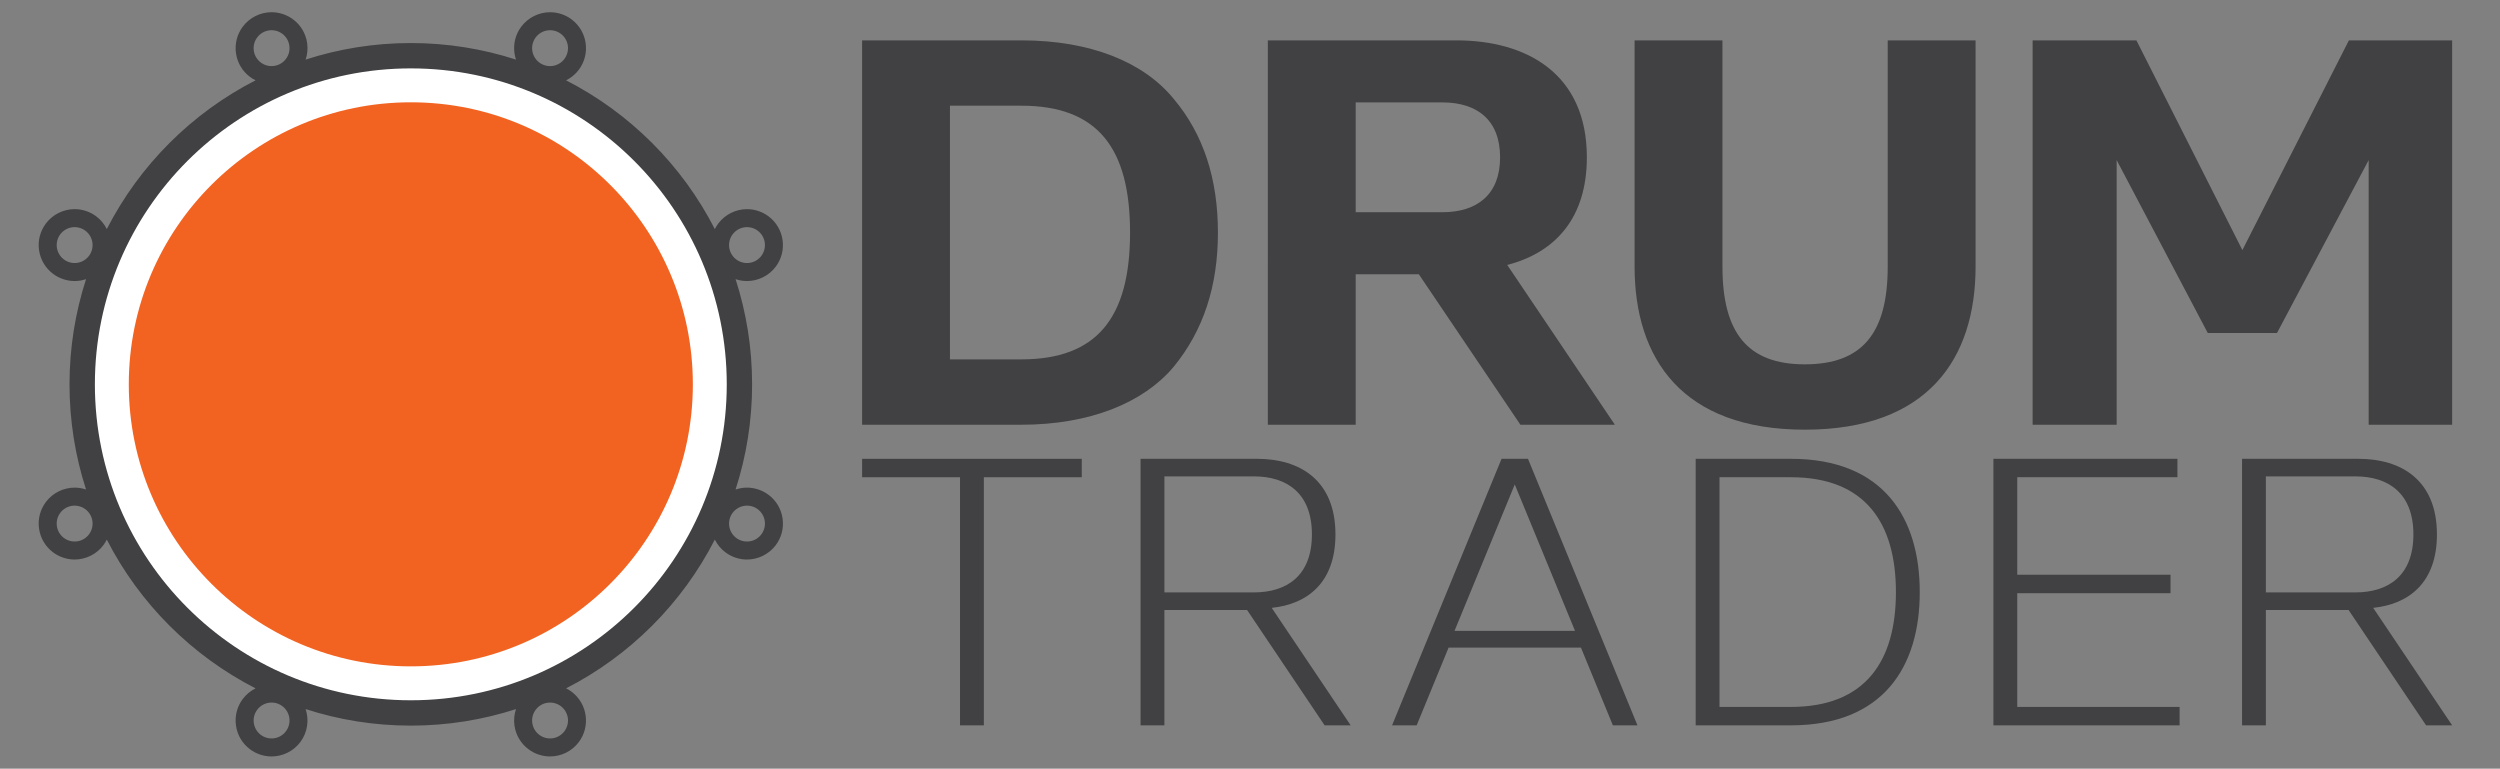
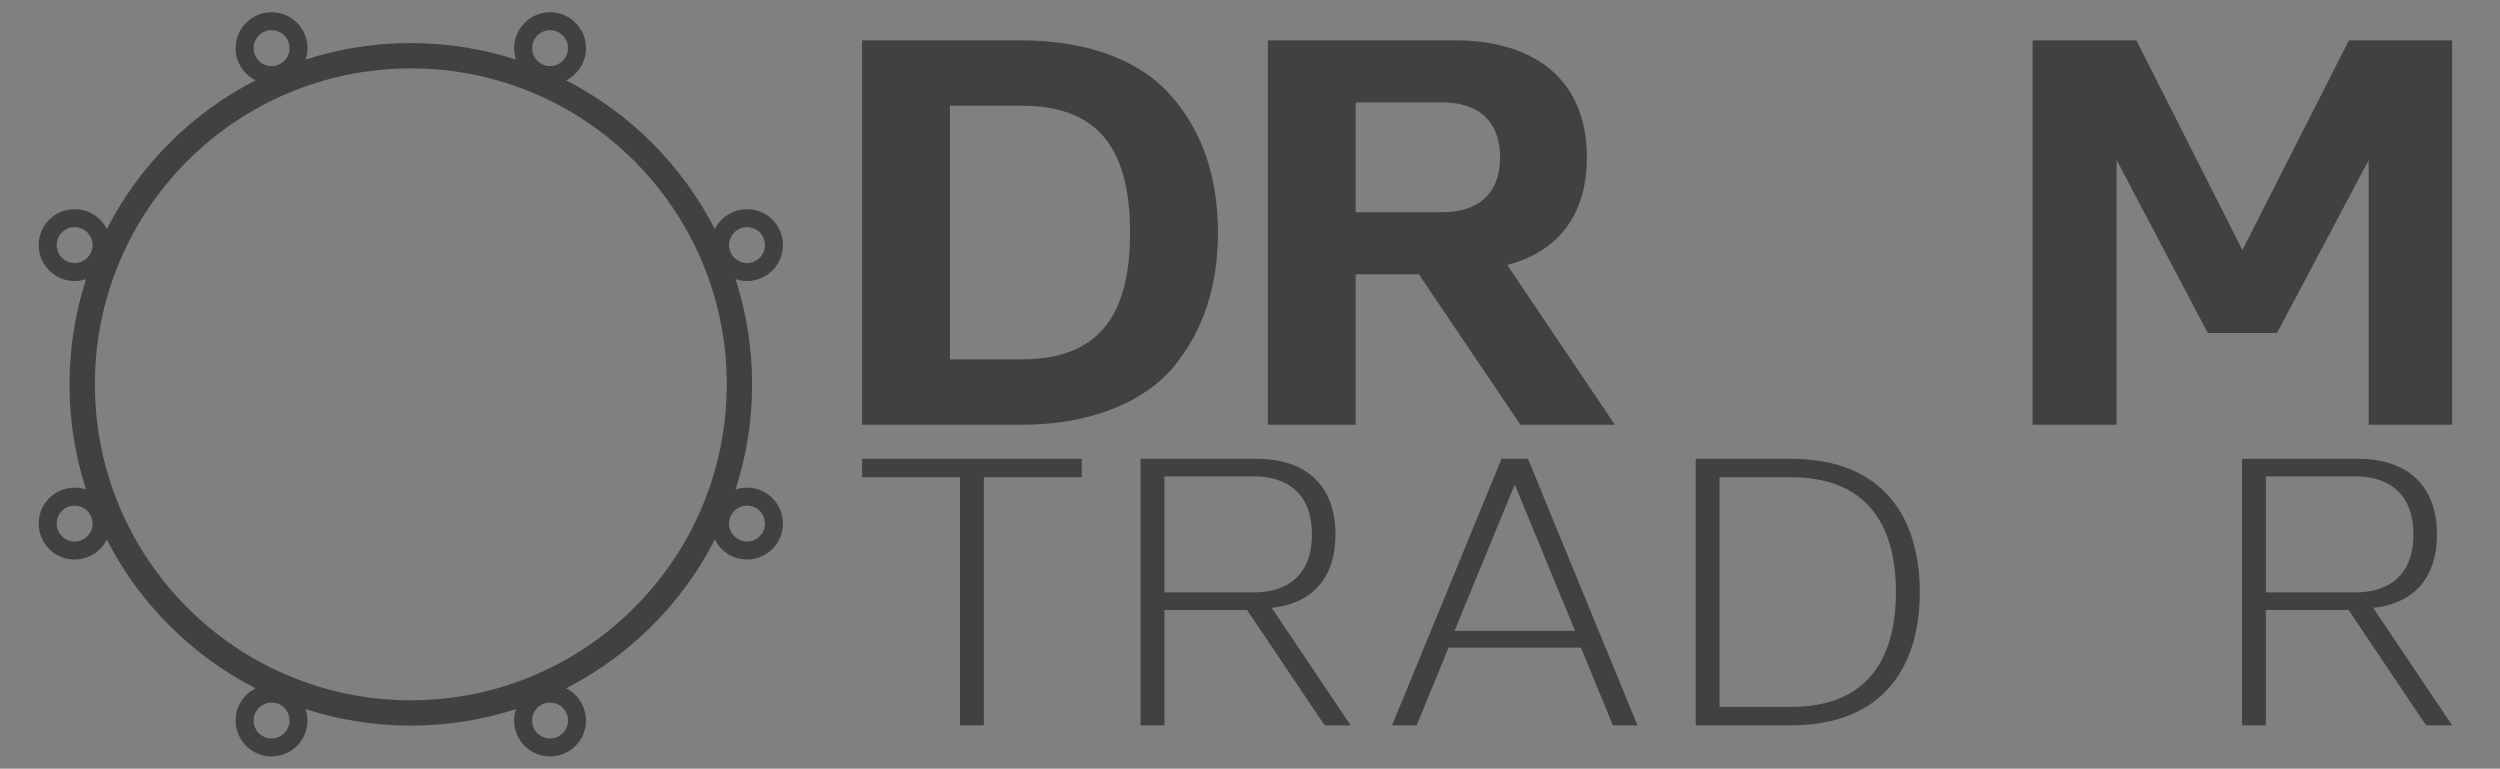
<svg xmlns="http://www.w3.org/2000/svg" id="Layer_1" x="0px" y="0px" width="455.337px" height="140px" viewBox="0 0 455.337 140" xml:space="preserve">
  <rect x="0" y="0" width="455.337" height="140" fill="#808080" stroke="none" />
-   <circle fill="#FFFFFF" cx="74.825" cy="70" r="59.75" />
  <g>
    <path fill="#414042" d="M142.538,94.453c-0.244-1.732-1.148-3.266-2.539-4.313c-1.129-0.855-2.531-1.326-3.945-1.326  c-0.715,0-1.417,0.123-2.082,0.348c1.954-6.035,3.013-12.475,3.013-19.16c0-6.688-1.06-13.123-3.013-19.16  c0.668,0.229,1.373,0.344,2.081,0.344c2.047,0,4.002-0.977,5.23-2.607c2.171-2.883,1.593-6.992-1.288-9.166  c-1.128-0.852-2.528-1.32-3.94-1.32c-2.047,0-4.003,0.977-5.223,2.602c-0.248,0.326-0.458,0.672-0.638,1.029  c-5.952-11.629-15.461-21.141-27.091-27.094c0.899-0.445,1.697-1.098,2.308-1.912c2.176-2.881,1.602-6.992-1.282-9.172  c-1.128-0.85-2.528-1.32-3.941-1.32c-2.042,0-3.996,0.973-5.23,2.607c-1.052,1.396-1.497,3.119-1.255,4.85  c0.058,0.404,0.153,0.793,0.279,1.172C87.947,8.9,81.51,7.84,74.825,7.84c-6.686,0-13.125,1.061-19.16,3.014  c0.322-0.951,0.423-1.969,0.281-2.992c-0.244-1.732-1.146-3.266-2.539-4.314c-1.129-0.852-2.529-1.322-3.944-1.322  c-2.045,0-4,0.975-5.226,2.605c-1.056,1.395-1.502,3.119-1.257,4.855c0.243,1.73,1.146,3.264,2.541,4.313  c0.321,0.244,0.667,0.453,1.028,0.629C34.918,20.58,25.406,30.09,19.453,41.723c-0.447-0.898-1.092-1.691-1.915-2.311  c-1.129-0.852-2.528-1.322-3.942-1.322c-2.045,0-4,0.977-5.229,2.607c-1.053,1.396-1.5,3.121-1.255,4.854  c0.244,1.73,1.148,3.264,2.541,4.313c1.129,0.852,2.529,1.322,3.941,1.322c0.715,0,1.418-0.123,2.083-0.346  c-1.955,6.037-3.015,12.475-3.015,19.162c0,6.686,1.059,13.121,3.013,19.156c-0.669-0.225-1.373-0.344-2.08-0.344  c-2.046,0-4.001,0.977-5.223,2.602c-1.055,1.393-1.502,3.115-1.261,4.848c0.24,1.734,1.146,3.271,2.542,4.326  c1.129,0.85,2.529,1.318,3.941,1.318c2.049,0,4.005-0.977,5.224-2.602c0.246-0.324,0.456-0.67,0.635-1.029  c5.952,11.633,15.464,21.143,27.095,27.096c-0.898,0.447-1.697,1.1-2.312,1.914c-1.055,1.398-1.501,3.123-1.256,4.855  c0.243,1.73,1.146,3.264,2.533,4.307c1.129,0.857,2.533,1.326,3.949,1.326c2.051,0,4.008-0.977,5.227-2.604  c1.346-1.787,1.634-4.045,0.973-6.025c6.037,1.953,12.476,3.014,19.163,3.014c6.686,0,13.123-1.061,19.159-3.012  c-0.321,0.949-0.424,1.965-0.283,2.986c0.244,1.732,1.146,3.268,2.54,4.316c1.129,0.857,2.531,1.324,3.946,1.324  c2.051,0,4.008-0.977,5.225-2.604c2.171-2.879,1.598-6.99-1.289-9.174c-0.318-0.242-0.663-0.449-1.021-0.625  c11.631-5.951,21.142-15.463,27.094-27.096c0.449,0.902,1.099,1.697,1.93,2.322c1.141,0.855,2.5,1.311,3.927,1.311  c2.045,0,4-0.975,5.228-2.604C142.333,97.91,142.781,96.188,142.538,94.453z M99.731,5.535c1.79-0.254,3.441,0.994,3.692,2.781  c0.25,1.787-0.995,3.443-2.783,3.693c-1.786,0.252-3.44-0.998-3.69-2.783C96.699,7.436,97.946,5.785,99.731,5.535z M46.854,6.805  c1.087-1.441,3.136-1.73,4.577-0.645c1.44,1.086,1.732,3.137,0.644,4.58c-1.086,1.439-3.136,1.729-4.577,0.643  C46.053,10.293,45.766,8.248,46.854,6.805z M15.544,47.262c-1.445,1.078-3.496,0.777-4.572-0.674s-0.774-3.498,0.673-4.574  c1.45-1.076,3.496-0.775,4.573,0.676C17.296,44.137,16.994,46.184,15.544,47.262z M16.83,95.84  c-0.264,1.785-1.925,3.021-3.711,2.754c-1.786-0.262-3.021-1.922-2.759-3.709c0.265-1.785,1.924-3.021,3.711-2.754  C15.857,92.391,17.092,94.055,16.83,95.84z M49.916,134.467c-1.787,0.25-3.437-0.994-3.689-2.779  c-0.25-1.789,0.993-3.443,2.781-3.695c1.791-0.254,3.441,0.996,3.694,2.783C52.95,132.563,51.705,134.217,49.916,134.467z   M102.794,133.195c-1.083,1.441-3.133,1.73-4.573,0.646c-1.443-1.088-1.733-3.139-0.646-4.576c1.086-1.445,3.135-1.734,4.579-0.646  C103.596,129.707,103.884,131.754,102.794,133.195z M74.825,127.545c-31.779,0-57.543-25.764-57.543-57.545  s25.764-57.543,57.543-57.543S132.368,38.219,132.368,70S106.604,127.545,74.825,127.545z M132.82,44.164  c0.263-1.789,1.925-3.021,3.712-2.76s3.019,1.924,2.756,3.711c-0.262,1.787-1.922,3.02-3.709,2.758  C133.793,47.609,132.558,45.947,132.82,44.164z M138.006,97.988c-1.451,1.076-3.497,0.771-4.574-0.678  c-1.077-1.445-0.776-3.494,0.674-4.57c1.448-1.076,3.497-0.777,4.572,0.674C139.754,94.861,139.456,96.908,138.006,97.988z" />
-     <circle fill="#F26322" cx="74.825" cy="70" r="51.368" />
  </g>
  <g>
    <g>
      <path fill="#414042" d="M157.021,7.352h29.003c12.5,0,22.202,3.9,27.701,10.6c5.501,6.5,8.102,14.701,8.102,24.404   c0,9.699-2.601,17.801-8.102,24.5c-5.499,6.5-15.202,10.502-27.701,10.502h-29.003V7.352z M173.022,19.252v46.203h13.001   c13.701,0,19.801-7.498,19.801-23.1c0-15.404-5.9-23.104-19.801-23.104H173.022z" />
      <path fill="#414042" d="M230.918,7.352h34.302c12.902,0,23.802,6.1,23.802,21.301c0,10.9-5.601,17.301-14.501,19.602   l19.602,29.104h-17.202L258.42,49.953h-11.501v27.404h-16.001V7.352z M246.919,18.652v20h15.801c6.3,0,10.5-3.199,10.5-10   c0-6.799-4.2-10-10.5-10H246.919z" />
-       <path fill="#414042" d="M359.821,7.352v41.201c0,16.803-8.702,29.705-31.103,29.705c-22.304,0-31.001-12.902-31.001-29.705V7.352   h16v41.201c0,12.102,4.601,17.805,15.001,17.805c10.5,0,15.102-5.703,15.102-17.805V7.352H359.821z" />
      <path fill="#414042" d="M446.619,77.357h-15.201V29.152l-16.7,31.502h-12.602l-16.602-31.502v48.205h-15.3V7.352h18.901   l19.302,38.201l19.4-38.201h18.801V77.357z" />
    </g>
    <g>
      <path fill="#414042" d="M179.193,86.92v45.189h-4.34V86.92h-17.832v-3.354h40.005v3.354H179.193z" />
      <path fill="#414042" d="M228.962,83.566c7.842,0,14.27,3.934,14.27,13.775c0,8.736-5.054,12.697-11.609,13.371l14.38,21.396   h-4.744l-14.121-21.008h-15.062v21.008h-4.339V83.566H228.962z M212.077,107.898h16.308c5.93,0,10.561-2.982,10.561-10.557   c0-7.576-4.632-10.576-10.561-10.576h-16.308V107.898z" />
      <path fill="#414042" d="M293.762,132.109l-5.817-14.16h-24.104l-5.818,14.16h-4.48l19.944-48.543h4.812l19.938,48.543H293.762z    M286.865,114.9l-10.973-26.664L264.919,114.9H286.865z" />
      <path fill="#414042" d="M326.185,83.566c16.857,0,23.47,10.738,23.47,24.285s-6.612,24.258-23.47,24.258h-17.343V83.566H326.185z    M313.18,128.756h13.005c13.608,0,19.13-8.389,19.13-20.904c0-12.52-5.524-20.932-19.13-20.932H313.18V128.756z" />
-       <path fill="#414042" d="M367.409,86.92v17.764h27.917v3.354h-27.917v20.719h29.572v3.354h-33.91V83.566h33.513v3.354H367.409z" />
      <path fill="#414042" d="M429.578,83.566c7.842,0,14.272,3.934,14.272,13.775c0,8.736-5.057,12.697-11.61,13.371l14.379,21.396   h-4.744l-14.119-21.008h-15.062v21.008h-4.34V83.566H429.578z M412.694,107.898h16.307c5.93,0,10.563-2.982,10.563-10.557   c0-7.576-4.634-10.576-10.563-10.576h-16.307V107.898z" />
    </g>
  </g>
</svg>